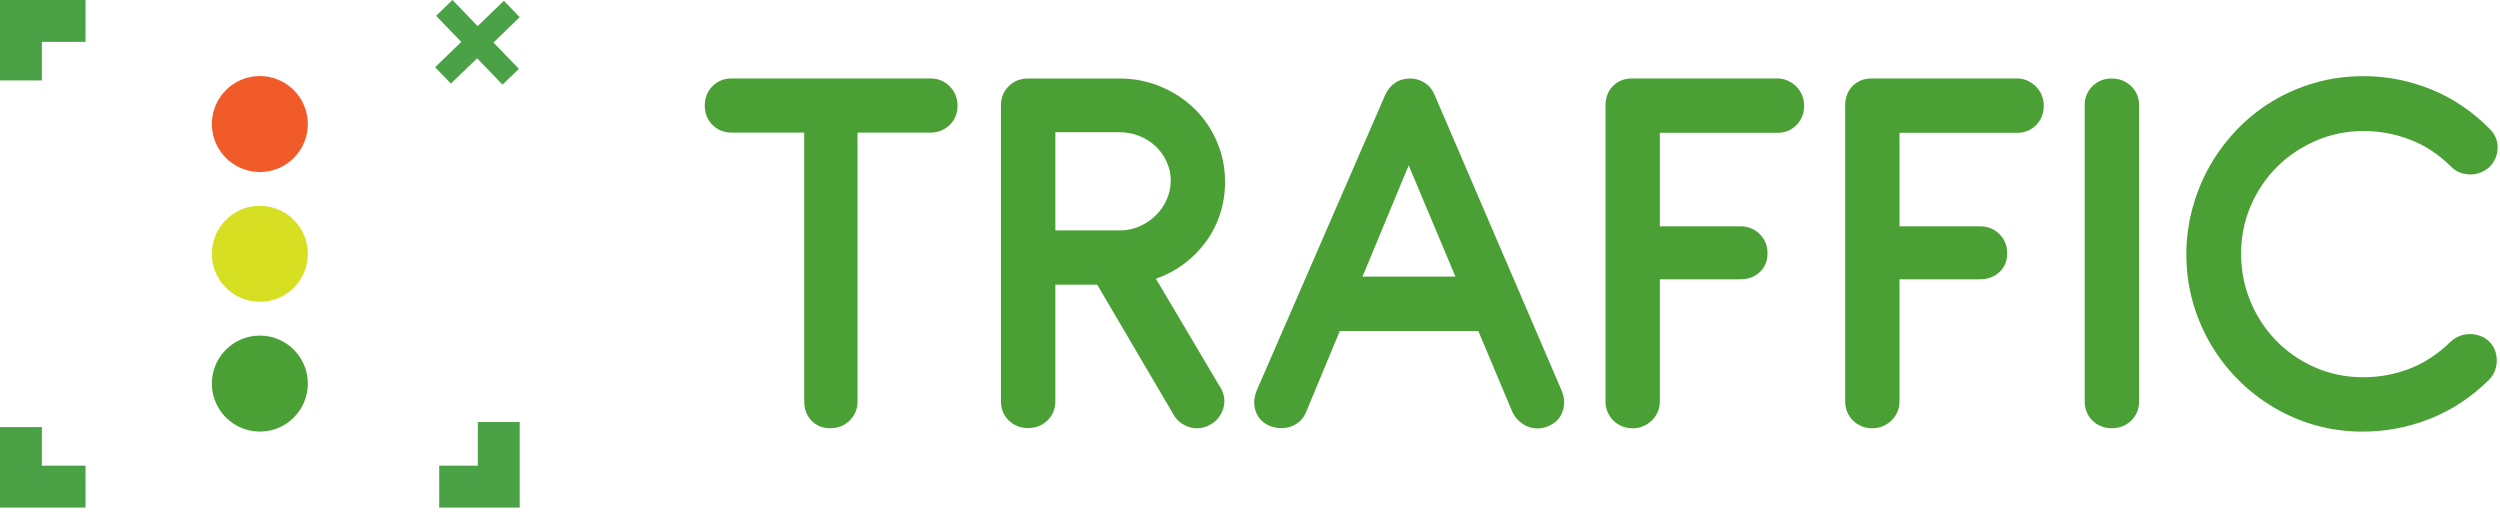
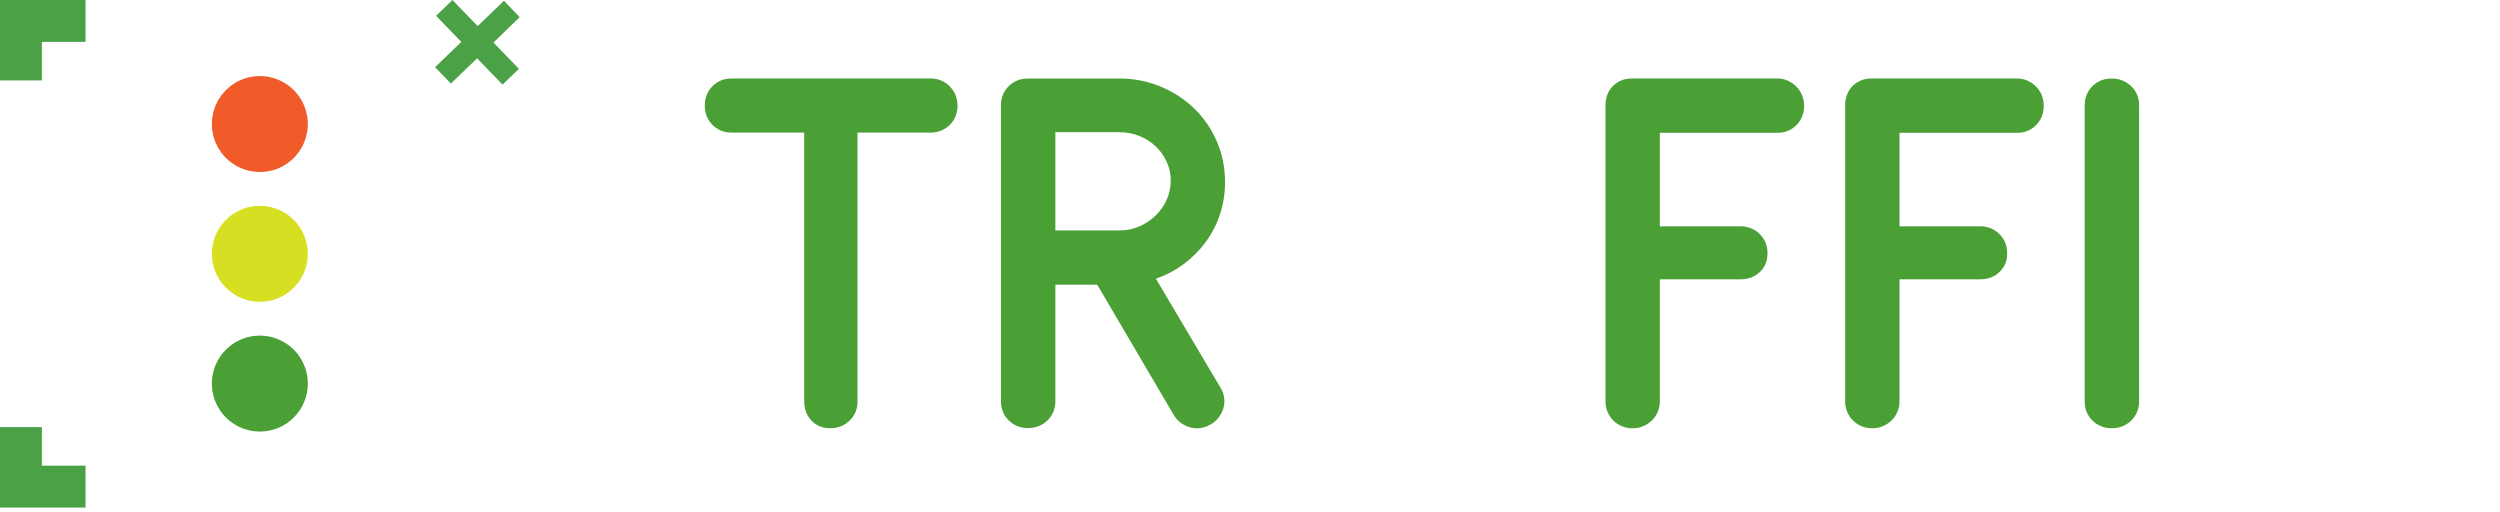
<svg xmlns="http://www.w3.org/2000/svg" width="498" height="102" viewBox="0 0 498 102" fill="none">
  <path d="M170.82 26.41V79.97C170.82 81.49 170.29 82.76 169.24 83.78C168.19 84.8 166.9 85.3 165.37 85.3C163.84 85.3 162.6 84.79 161.64 83.78C160.68 82.76 160.2 81.49 160.2 79.97V26.41H145.72C144.2 26.41 142.93 25.89 141.91 24.86C140.89 23.82 140.39 22.55 140.39 21.02C140.39 19.49 140.9 18.22 141.91 17.18C142.93 16.15 144.2 15.63 145.72 15.63H185.35C186.87 15.63 188.15 16.16 189.19 17.21C190.22 18.26 190.74 19.55 190.74 21.08C190.74 21.84 190.6 22.55 190.33 23.2C190.06 23.85 189.68 24.42 189.19 24.89C188.7 25.36 188.13 25.73 187.48 26.01C186.83 26.29 186.12 26.42 185.36 26.42H170.83L170.82 26.41Z" fill="#4AA035" />
  <path d="M244.03 36.26C244.03 38.51 243.69 40.65 243.02 42.68C242.35 44.71 241.4 46.56 240.16 48.23C238.93 49.9 237.46 51.36 235.78 52.61C234.09 53.86 232.25 54.83 230.26 55.52L243.16 77.29C243.56 77.94 243.79 78.63 243.87 79.36C243.94 80.09 243.87 80.78 243.65 81.46C243.43 82.13 243.1 82.75 242.64 83.31C242.19 83.87 241.63 84.32 240.98 84.64C240.33 85 239.65 85.22 238.97 85.29C238.29 85.36 237.61 85.29 236.96 85.1C236.31 84.91 235.7 84.59 235.14 84.17C234.58 83.75 234.11 83.22 233.75 82.56L218.56 56.7H210.23V79.94C210.23 81.46 209.7 82.73 208.65 83.75C207.6 84.77 206.31 85.27 204.78 85.27C203.25 85.27 201.98 84.76 200.94 83.75C199.91 82.73 199.39 81.46 199.39 79.94V20.97C199.39 19.45 199.91 18.18 200.94 17.16C201.97 16.14 203.25 15.64 204.78 15.64H223.02C225.92 15.64 228.65 16.18 231.21 17.25C233.77 18.32 236 19.78 237.91 21.63C239.82 23.48 241.31 25.67 242.4 28.19C243.49 30.71 244.03 33.41 244.03 36.27V36.26ZM210.23 26.36V45.9H223.08C224.46 45.9 225.77 45.63 227 45.08C228.23 44.54 229.31 43.81 230.24 42.9C231.16 41.99 231.89 40.94 232.42 39.74C232.95 38.54 233.21 37.29 233.21 35.98C233.21 34.67 232.94 33.38 232.39 32.2C231.85 31.02 231.11 29.99 230.18 29.12C229.26 28.25 228.17 27.57 226.94 27.08C225.71 26.59 224.4 26.34 223.02 26.34H210.23V26.36Z" fill="#4AA035" />
-   <path d="M294.49 65.93H266.89L260.19 82.04C259.9 82.77 259.49 83.37 258.97 83.86C258.44 84.35 257.85 84.71 257.2 84.95C256.55 85.19 255.85 85.29 255.1 85.28C254.35 85.26 253.62 85.11 252.89 84.82C251.47 84.2 250.55 83.21 250.11 81.85C249.67 80.49 249.77 79.1 250.38 77.69L275.91 18.96C276.38 17.91 277.04 17.09 277.9 16.51C278.75 15.93 279.74 15.64 280.87 15.64C281.92 15.64 282.89 15.92 283.78 16.48C284.67 17.04 285.33 17.85 285.77 18.9L311.03 77.69C311.65 79.11 311.74 80.49 311.3 81.85C310.86 83.21 309.96 84.2 308.58 84.82C307.89 85.15 307.18 85.32 306.46 85.34C305.73 85.36 305.04 85.24 304.39 84.99C303.74 84.74 303.14 84.36 302.59 83.87C302.05 83.38 301.61 82.79 301.28 82.1L294.48 65.93H294.49ZM271.41 55.1H289.92L280.61 32.94L271.41 55.1Z" fill="#4AA035" />
  <path d="M354.04 15.63C354.8 15.63 355.5 15.78 356.14 16.07C356.77 16.36 357.34 16.75 357.83 17.24C358.32 17.73 358.7 18.3 358.97 18.95C359.24 19.6 359.38 20.31 359.38 21.07C359.38 22.59 358.87 23.87 357.86 24.91C356.84 25.94 355.57 26.46 354.05 26.46H330.64V45.08H346.7C348.22 45.08 349.5 45.6 350.54 46.63C351.58 47.66 352.09 48.94 352.09 50.47C352.09 52 351.57 53.24 350.54 54.2C349.51 55.16 348.23 55.64 346.7 55.64H330.64V79.97C330.64 80.73 330.49 81.44 330.2 82.09C329.91 82.74 329.52 83.31 329.03 83.78C328.54 84.25 327.97 84.62 327.32 84.9C326.67 85.18 325.96 85.31 325.2 85.31C324.44 85.31 323.73 85.17 323.08 84.9C322.43 84.63 321.85 84.25 321.37 83.76C320.88 83.27 320.5 82.71 320.23 82.07C319.96 81.44 319.82 80.74 319.82 79.97V20.86C319.82 20.28 319.92 19.68 320.12 19.06C320.32 18.44 320.64 17.88 321.07 17.37C321.51 16.86 322.06 16.45 322.73 16.12C323.4 15.79 324.23 15.63 325.21 15.63H354.06H354.04Z" fill="#4AA035" />
  <path d="M401.78 15.63C402.54 15.63 403.24 15.78 403.88 16.07C404.51 16.36 405.08 16.75 405.57 17.24C406.06 17.73 406.44 18.3 406.71 18.95C406.98 19.6 407.12 20.31 407.12 21.07C407.12 22.59 406.61 23.87 405.6 24.91C404.58 25.94 403.31 26.46 401.79 26.46H378.38V45.08H394.44C395.96 45.08 397.24 45.6 398.28 46.63C399.32 47.66 399.83 48.94 399.83 50.47C399.83 52 399.31 53.24 398.28 54.2C397.25 55.16 395.97 55.64 394.44 55.64H378.38V79.97C378.38 80.73 378.23 81.44 377.94 82.09C377.65 82.74 377.26 83.31 376.77 83.78C376.28 84.25 375.71 84.62 375.06 84.9C374.41 85.18 373.7 85.31 372.94 85.31C372.18 85.31 371.47 85.17 370.82 84.9C370.17 84.63 369.6 84.25 369.11 83.76C368.62 83.27 368.24 82.71 367.97 82.07C367.7 81.44 367.56 80.74 367.56 79.97V20.86C367.56 20.28 367.66 19.68 367.86 19.06C368.06 18.44 368.38 17.88 368.81 17.37C369.25 16.86 369.8 16.45 370.47 16.12C371.14 15.79 371.97 15.63 372.95 15.63H401.8H401.78Z" fill="#4AA035" />
  <path d="M426.11 79.97C426.11 81.49 425.58 82.76 424.53 83.78C423.48 84.8 422.19 85.3 420.66 85.3C419.13 85.3 417.86 84.79 416.82 83.78C415.79 82.76 415.27 81.49 415.27 79.97V20.97C415.27 19.45 415.79 18.18 416.82 17.16C417.85 16.14 419.13 15.64 420.66 15.64C422.19 15.64 423.47 16.15 424.53 17.16C425.58 18.18 426.11 19.45 426.11 20.97V79.98V79.97Z" fill="#4AA035" />
-   <path d="M497.15 27.39C497.4 28.04 497.53 28.71 497.53 29.38C497.53 30.05 497.4 30.71 497.15 31.37C496.9 32.02 496.51 32.62 496.01 33.17C495.47 33.68 494.86 34.07 494.19 34.34C493.52 34.61 492.84 34.75 492.15 34.75C491.46 34.75 490.78 34.63 490.11 34.4C489.44 34.16 488.85 33.79 488.34 33.28C485.87 30.81 483.14 29 480.15 27.84C477.16 26.68 474.04 26.1 470.81 26.1C467.58 26.1 464.32 26.73 461.37 28.01C458.42 29.29 455.83 31.01 453.61 33.21C451.4 35.41 449.65 37.99 448.36 40.97C447.07 43.95 446.43 47.14 446.43 50.55C446.43 53.96 447.04 56.98 448.25 59.94C449.46 62.9 451.15 65.5 453.31 67.75C455.47 70 458.03 71.79 460.98 73.11C463.94 74.44 467.16 75.12 470.64 75.15C473.91 75.15 477.01 74.59 479.95 73.46C482.89 72.34 485.65 70.52 488.22 68.02C488.73 67.55 489.31 67.19 489.96 66.93C490.61 66.67 491.29 66.55 492 66.55C492.71 66.55 493.39 66.67 494.04 66.9C494.69 67.13 495.27 67.49 495.78 67.96C496.32 68.47 496.72 69.06 496.98 69.73C497.23 70.4 497.36 71.09 497.36 71.8C497.36 72.51 497.23 73.19 496.98 73.84C496.73 74.49 496.36 75.07 495.89 75.58C492.33 79.1 488.39 81.71 484.05 83.42C479.71 85.13 475.24 85.98 470.63 85.98C467.4 85.98 464.3 85.56 461.32 84.73C458.34 83.9 455.55 82.71 452.94 81.16C450.33 79.62 447.95 77.77 445.81 75.61C443.67 73.45 441.84 71.07 440.31 68.45C438.79 65.84 437.61 63.03 436.77 60.04C435.94 57.05 435.52 53.92 435.52 50.65C435.52 47.57 435.92 44.54 436.72 41.56C437.52 38.59 438.65 35.79 440.12 33.18C441.59 30.57 443.38 28.15 445.48 25.94C447.58 23.73 449.94 21.82 452.56 20.23C455.18 18.64 458.02 17.39 461.11 16.5C464.19 15.61 467.44 15.17 470.85 15.17C475.42 15.17 479.88 16.04 484.21 17.78C488.55 19.52 492.46 22.15 495.94 25.67C496.48 26.18 496.88 26.76 497.14 27.41L497.15 27.39Z" fill="#4AA035" />
  <path d="M51.76 85.96C49.86 85.96 48.03 85.4 46.45 84.35C44.87 83.3 43.66 81.81 42.93 80.06C42.2 78.31 42.02 76.4 42.39 74.54C42.76 72.68 43.66 70.99 45.01 69.65C46.35 68.31 48.04 67.4 49.9 67.03C50.51 66.91 51.14 66.85 51.76 66.85C53.02 66.85 54.25 67.09 55.42 67.58C57.17 68.31 58.66 69.52 59.71 71.1C60.76 72.68 61.32 74.51 61.32 76.41C61.32 78.96 60.32 81.36 58.52 83.17C56.72 84.97 54.32 85.97 51.76 85.97V85.96Z" fill="#4AA035" />
  <path d="M51.76 60.11C49.86 60.11 48.03 59.55 46.45 58.5C44.87 57.45 43.66 55.96 42.93 54.21C42.2 52.46 42.02 50.55 42.39 48.69C42.76 46.83 43.66 45.14 45.01 43.8C46.35 42.46 48.04 41.55 49.9 41.18C50.51 41.06 51.14 41 51.76 41C53.02 41 54.25 41.24 55.42 41.73C57.17 42.46 58.66 43.67 59.71 45.25C60.76 46.83 61.32 48.66 61.32 50.56C61.32 53.11 60.32 55.51 58.52 57.32C56.72 59.12 54.32 60.12 51.76 60.12V60.11Z" fill="#D7DF23" />
  <path d="M51.76 34.26C49.86 34.26 48.03 33.7 46.45 32.65C44.87 31.6 43.66 30.11 42.93 28.36C42.2 26.61 42.02 24.7 42.39 22.84C42.76 20.98 43.66 19.29 45.01 17.95C46.36 16.61 48.04 15.7 49.9 15.33C50.51 15.21 51.14 15.15 51.76 15.15C53.02 15.15 54.25 15.39 55.42 15.88C57.17 16.61 58.66 17.82 59.71 19.4C60.76 20.98 61.32 22.81 61.32 24.71C61.32 27.26 60.32 29.66 58.52 31.47C56.72 33.27 54.32 34.27 51.76 34.27V34.26Z" fill="#F15B29" />
  <path d="M8.34 16.02H0V0H17.04V8.34H8.34V16.02Z" fill="#4AA146" />
-   <path d="M103.52 101.11H87.49V92.76H95.18V84.07H103.52V101.11Z" fill="#4AA146" />
  <path d="M17.04 101.11H0V85.08H8.34V92.76H17.04V101.11Z" fill="#4AA146" />
  <path d="M103.52 3.42L100.38 0.16L95.15 5.2L90.13 0L86.87 3.15L91.89 8.35L86.67 13.39L89.82 16.65L95.04 11.61L100.1 16.86L103.36 13.71L98.3 8.47L103.52 3.42Z" fill="#4AA146" />
</svg>